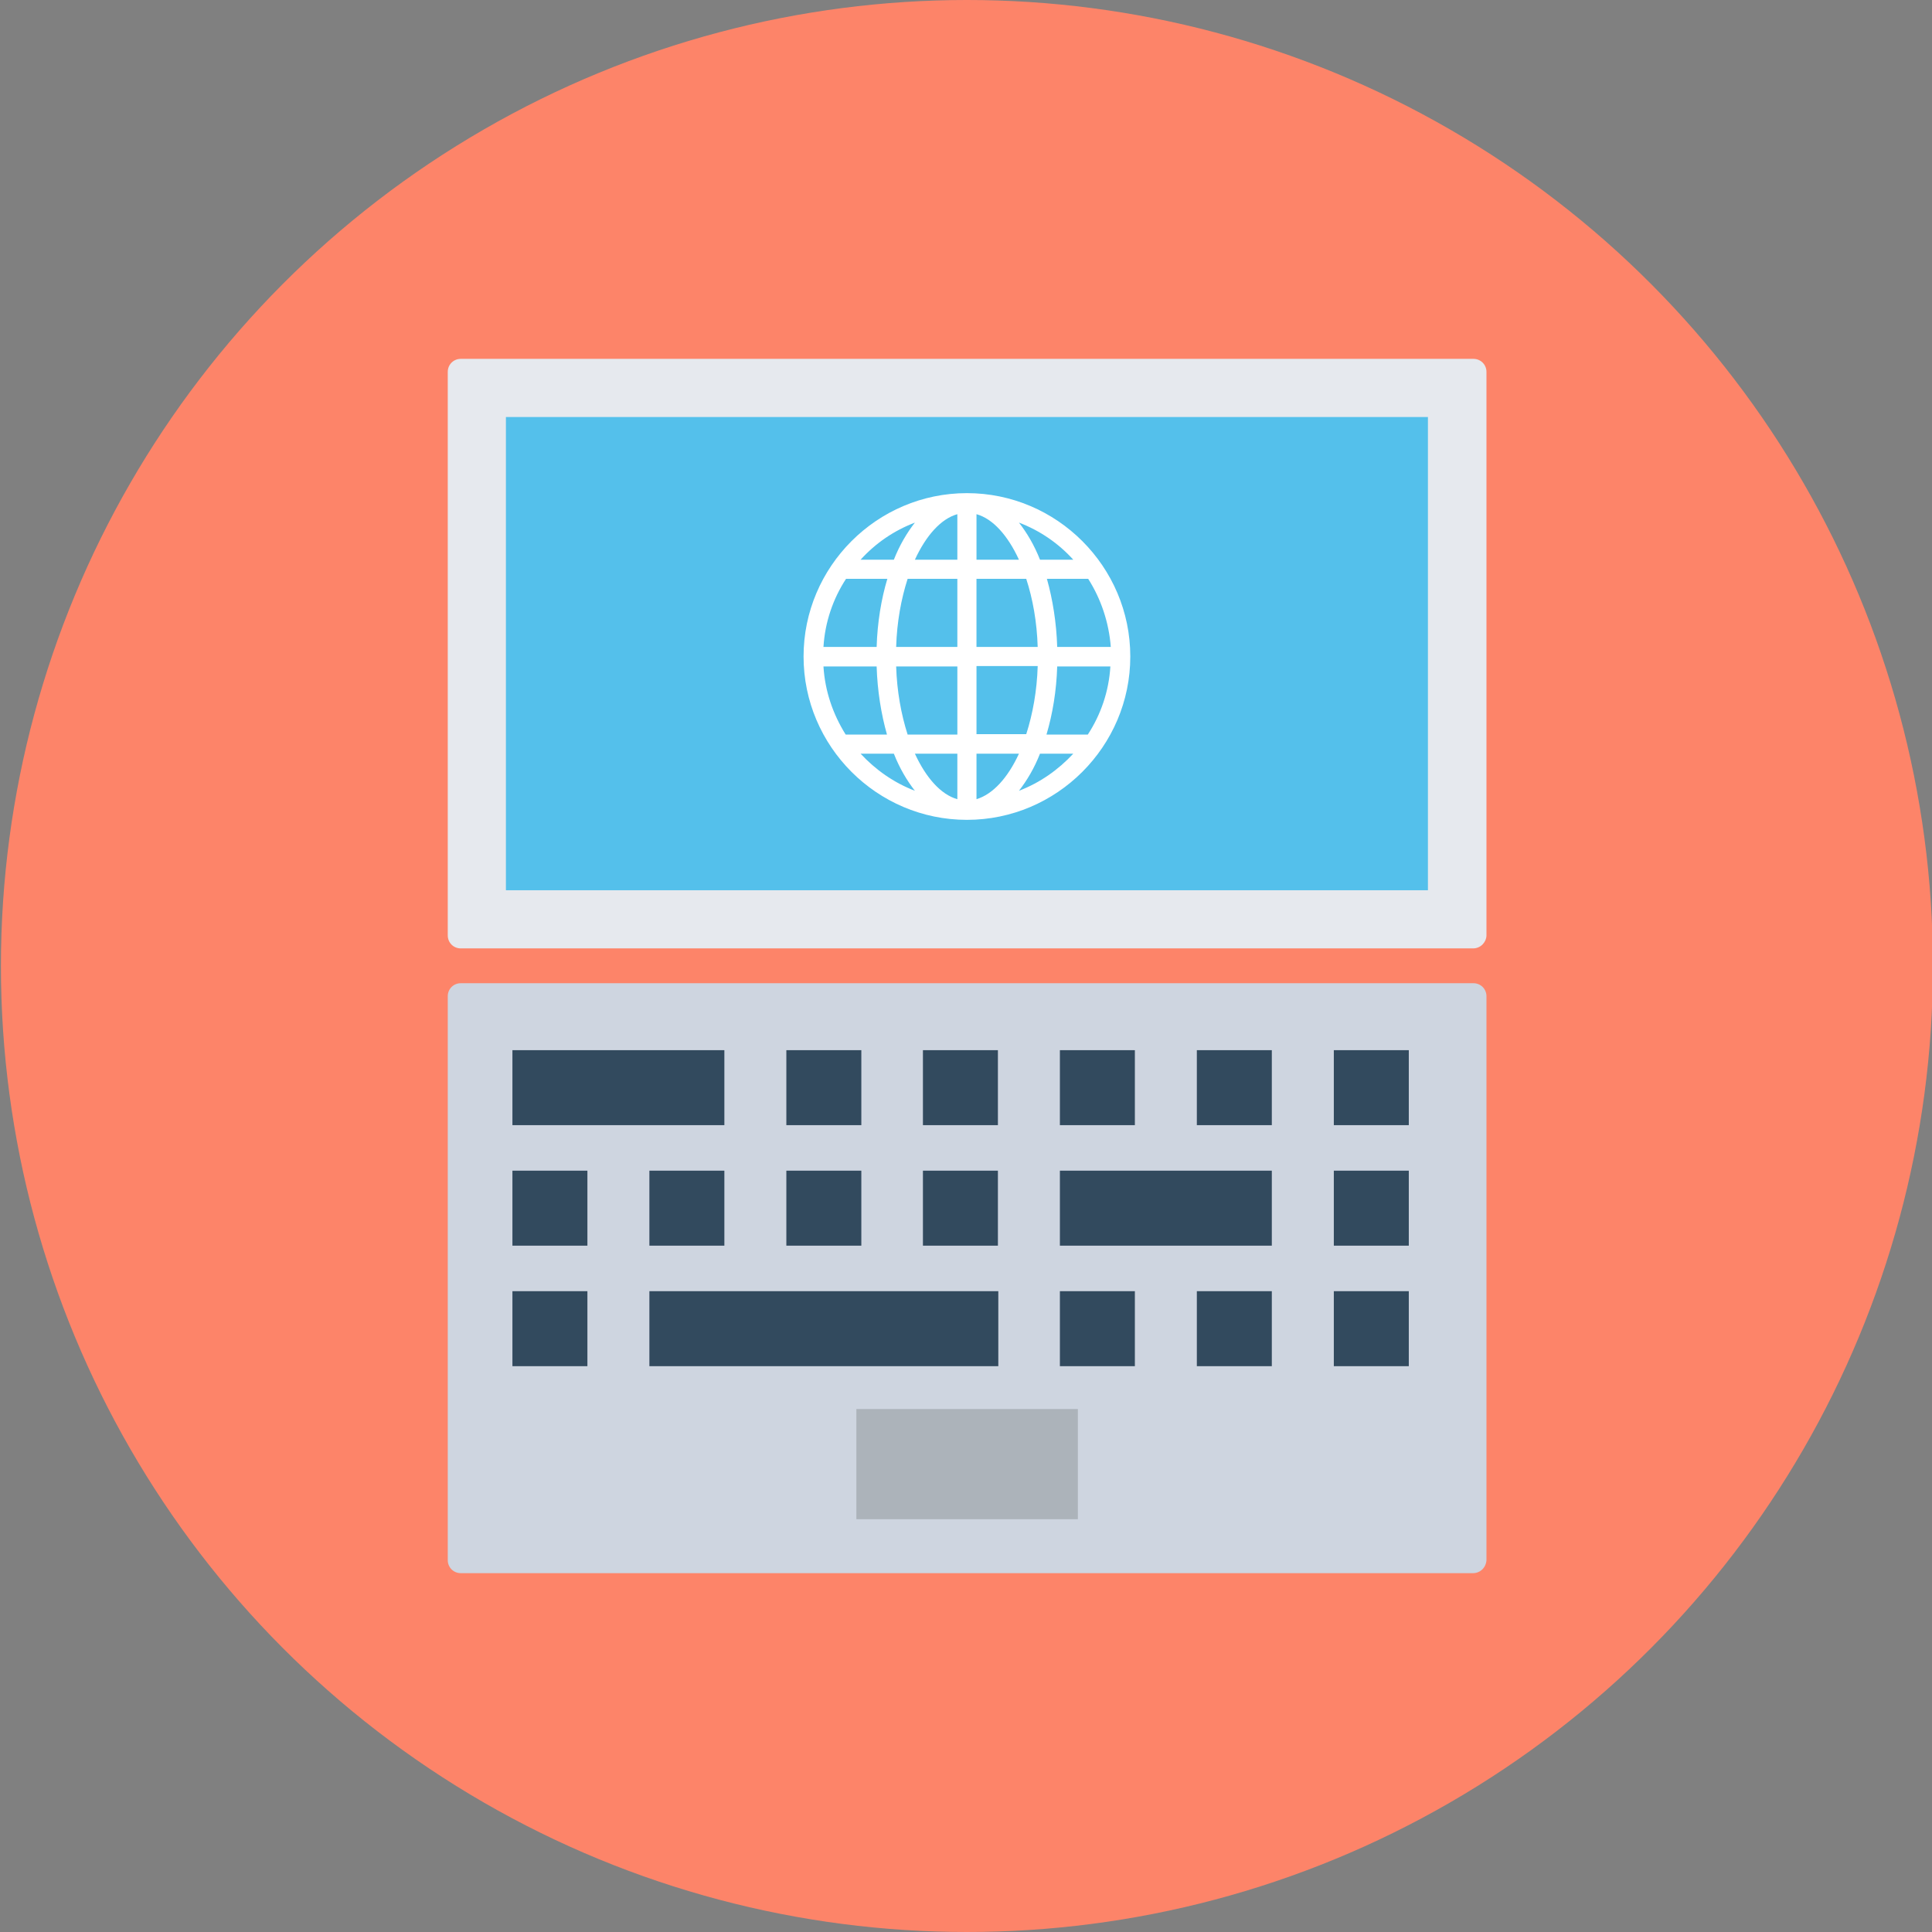
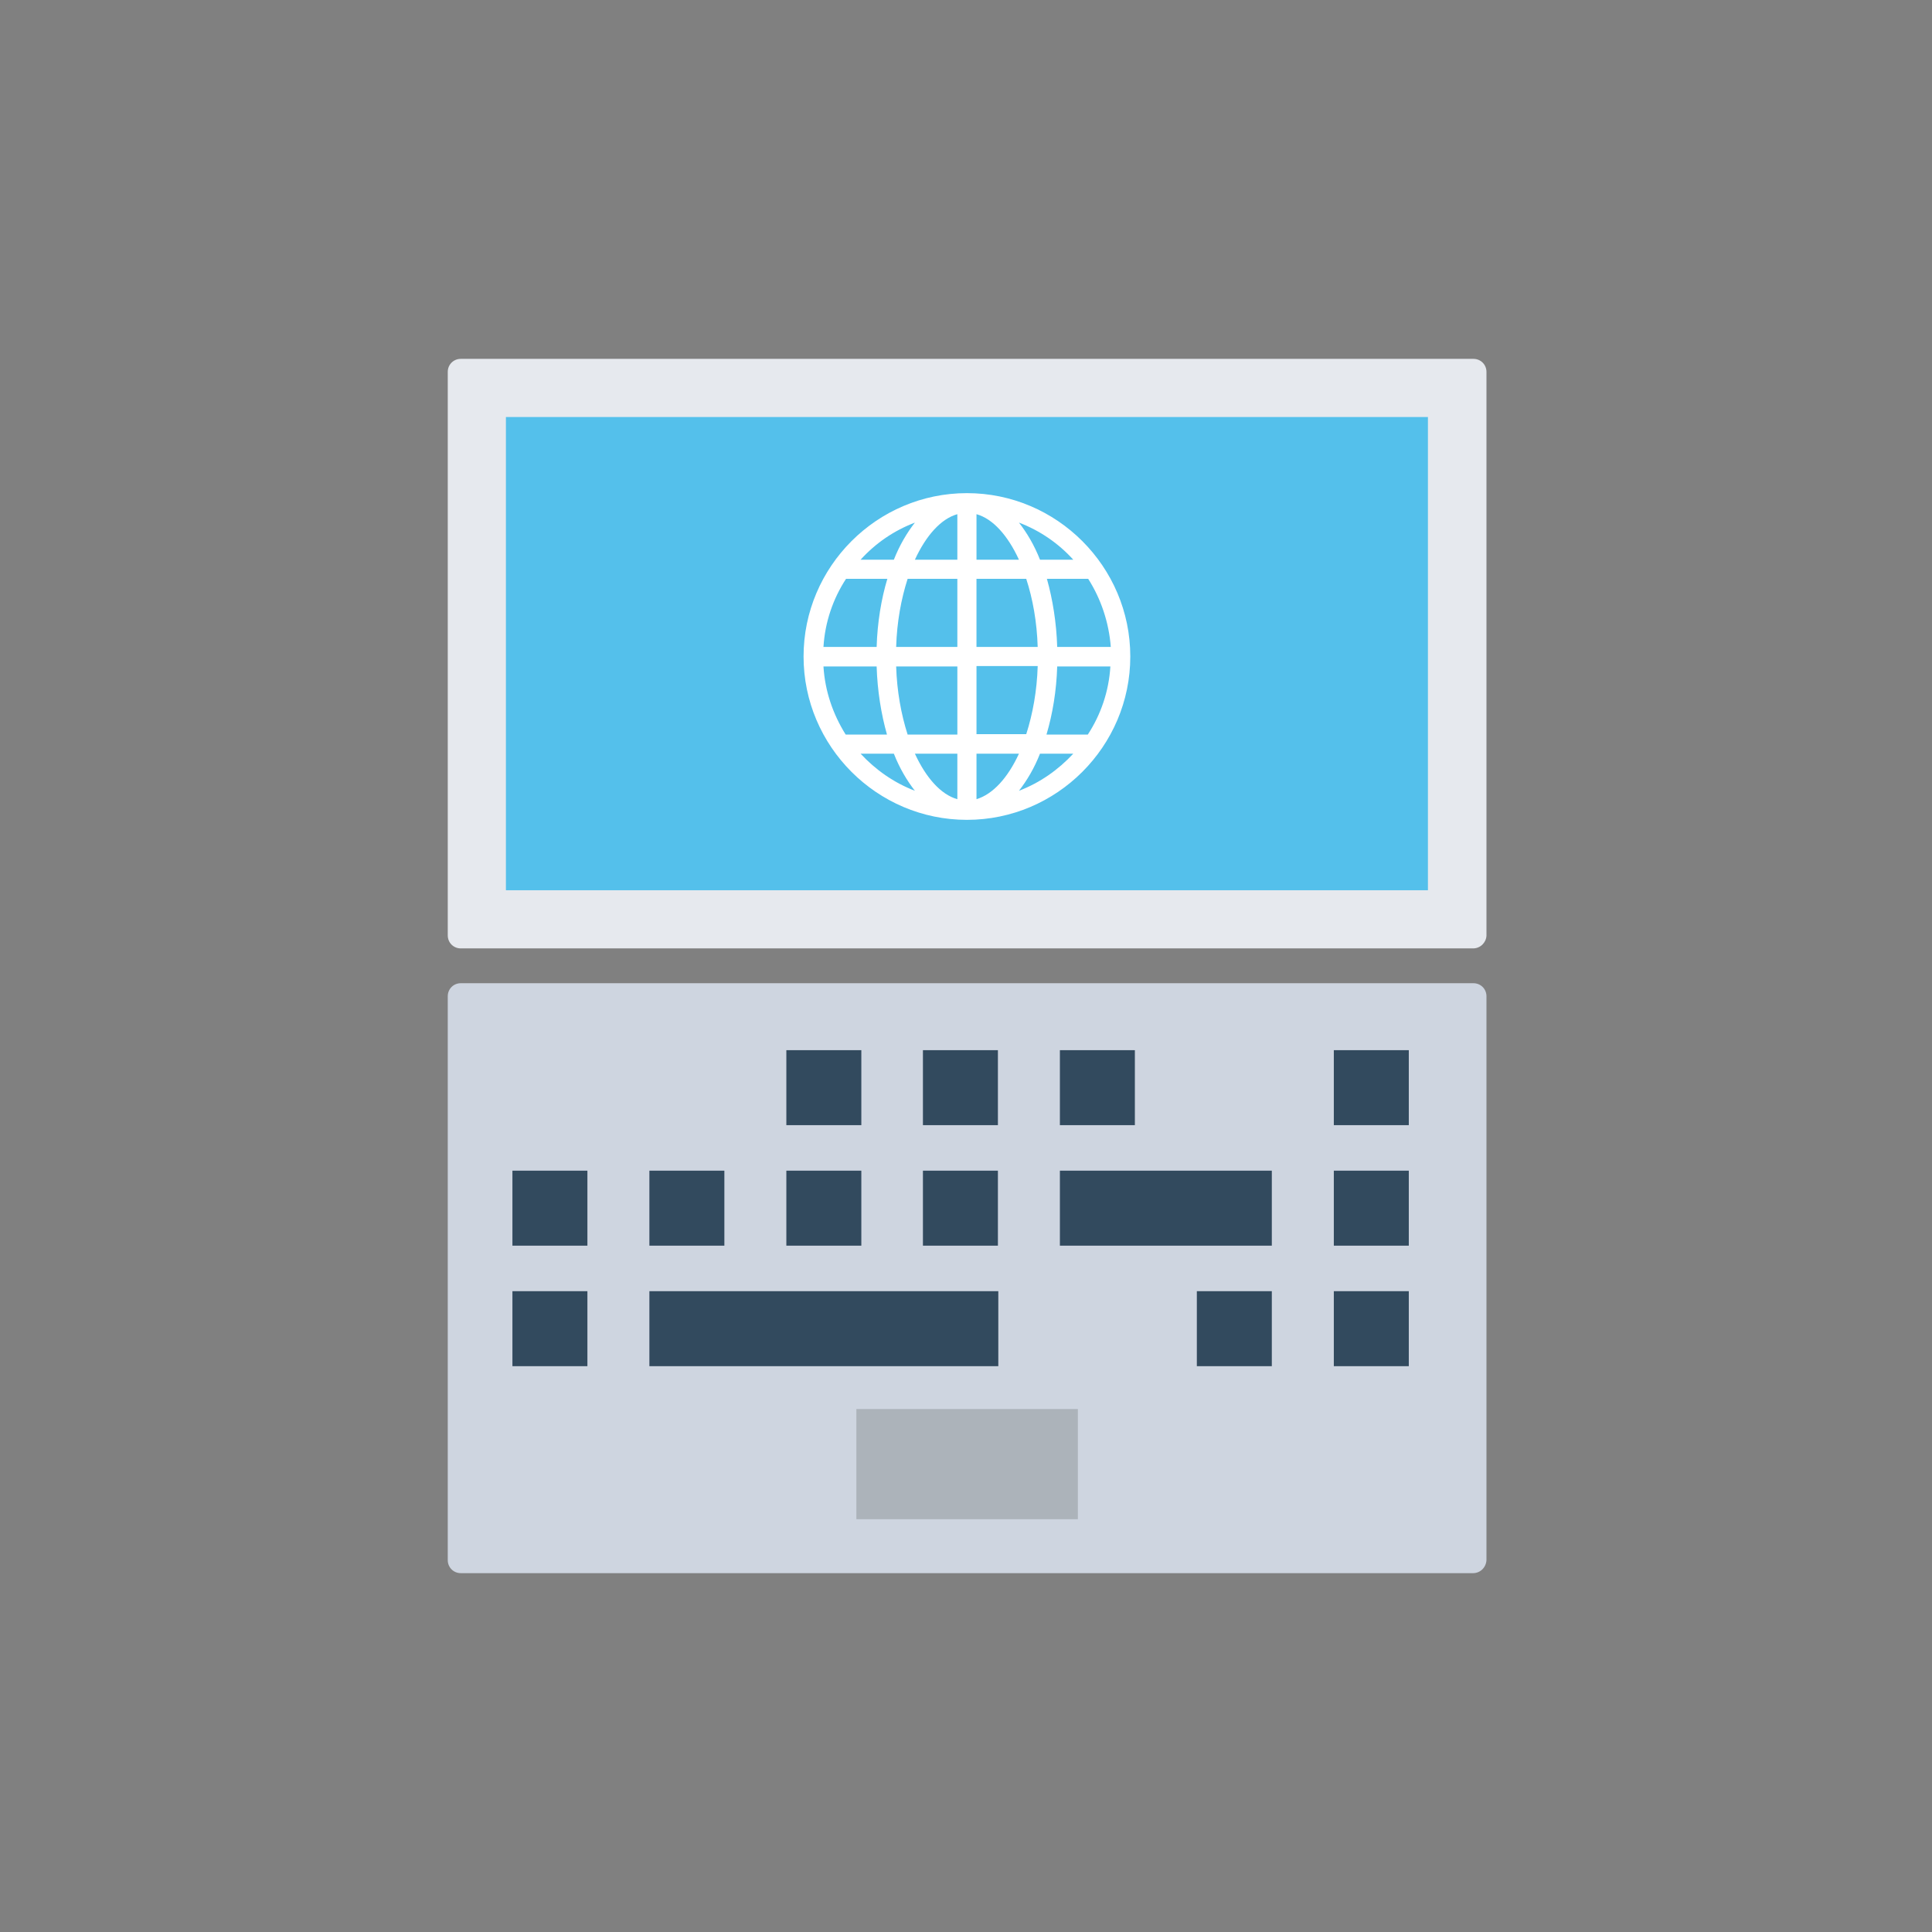
<svg xmlns="http://www.w3.org/2000/svg" version="1.1" id="图层_1" x="0px" y="0px" width="130px" height="130px" viewBox="0 0 130 130" enable-background="new 0 0 130 130" xml:space="preserve">
  <rect x="0" y="0" width="130" height="130" fill="#808080" stroke="none" />
-   <circle fill="#FD8469" cx="65.062" cy="65" r="65" />
  <path fill="#E6E9EE" d="M99.119,63.816H31.004c-0.489,0-0.875-0.386-0.875-0.875V25.022c0-0.489,0.386-0.875,0.875-0.875h68.14  c0.49,0,0.877,0.386,0.877,0.875v37.944C99.994,63.43,99.609,63.816,99.119,63.816z" />
  <rect x="34.042" y="28.06" fill="#54C0EB" width="62.04" height="31.843" />
  <path fill="#CED5E0" d="M99.119,105.854H31.004c-0.489,0-0.875-0.387-0.875-0.875V67.033c0-0.488,0.386-0.875,0.875-0.875h68.14  c0.49,0,0.877,0.387,0.877,0.875v37.945C99.994,105.467,99.609,105.854,99.119,105.854z" />
  <g>
-     <rect x="34.48" y="70.664" fill="#324A5E" width="14.261" height="5.045" />
    <rect x="52.912" y="70.664" fill="#324A5E" width="5.045" height="5.045" />
    <rect x="62.102" y="70.664" fill="#324A5E" width="5.045" height="5.045" />
    <rect x="71.318" y="70.664" fill="#324A5E" width="5.045" height="5.045" />
-     <rect x="80.533" y="70.664" fill="#324A5E" width="5.045" height="5.045" />
    <rect x="89.75" y="70.664" fill="#324A5E" width="5.045" height="5.045" />
    <rect x="34.48" y="78.772" fill="#324A5E" width="5.045" height="5.046" />
    <rect x="43.696" y="78.772" fill="#324A5E" width="5.045" height="5.046" />
    <rect x="52.912" y="78.772" fill="#324A5E" width="5.045" height="5.046" />
    <rect x="62.102" y="78.772" fill="#324A5E" width="5.045" height="5.046" />
    <rect x="71.318" y="78.772" fill="#324A5E" width="14.26" height="5.046" />
    <rect x="89.75" y="78.772" fill="#324A5E" width="5.045" height="5.046" />
    <rect x="34.48" y="86.881" fill="#324A5E" width="5.045" height="5.046" />
    <rect x="43.696" y="86.881" fill="#324A5E" width="23.478" height="5.046" />
  </g>
  <rect x="57.623" y="94.811" fill="#ACB3BA" width="14.905" height="7.413" />
  <g>
-     <rect x="71.318" y="86.881" fill="#324A5E" width="5.045" height="5.046" />
    <rect x="80.533" y="86.881" fill="#324A5E" width="5.045" height="5.046" />
    <rect x="89.75" y="86.881" fill="#324A5E" width="5.045" height="5.046" />
  </g>
  <path fill="#FFFFFF" d="M65.062,33.182c-6.049,0-10.992,4.943-10.992,10.992s4.943,10.992,10.992,10.992s10.993-4.943,10.993-10.992  S71.111,33.182,65.062,33.182z M55.409,44.844h3.578c0.051,1.647,0.309,3.218,0.695,4.582h-2.78  C56.052,48.062,55.512,46.517,55.409,44.844z M65.706,37.661v-3.063c1.107,0.309,2.111,1.441,2.857,3.063H65.706z M69.053,38.949  c0.438,1.338,0.721,2.909,0.771,4.582h-4.119v-4.582H69.053z M64.418,34.598v3.063h-2.857C62.308,36.04,63.312,34.907,64.418,34.598  z M64.418,38.949v4.582H60.3c0.051-1.673,0.334-3.218,0.772-4.582H64.418z M58.987,43.531h-3.578  c0.103-1.673,0.644-3.244,1.519-4.582h2.78C59.296,40.313,59.038,41.883,58.987,43.531z M60.3,44.844h4.119v4.582h-3.347  C60.634,48.062,60.351,46.491,60.3,44.844z M64.418,50.713v3.063c-1.107-0.309-2.111-1.442-2.857-3.063H64.418z M65.706,53.776  v-3.063h2.857C67.816,52.334,66.813,53.441,65.706,53.776z M65.706,49.4v-4.582h4.119c-0.051,1.673-0.334,3.218-0.771,4.582H65.706z   M71.137,44.844h3.578c-0.102,1.673-0.643,3.243-1.518,4.582h-2.781C70.828,48.036,71.086,46.491,71.137,44.844z M71.137,43.531  c-0.051-1.647-0.309-3.218-0.693-4.582h2.779c0.85,1.338,1.391,2.909,1.52,4.582H71.137z M72.219,37.661h-2.24  c-0.385-0.978-0.875-1.802-1.416-2.497C69.979,35.705,71.215,36.555,72.219,37.661z M61.561,35.165  c-0.541,0.695-1.03,1.519-1.416,2.497h-2.239C58.91,36.555,60.145,35.705,61.561,35.165z M57.906,50.713h2.239  c0.386,0.978,0.875,1.802,1.416,2.497C60.145,52.669,58.91,51.794,57.906,50.713z M68.563,53.21  c0.541-0.695,1.031-1.519,1.416-2.497h2.24C71.215,51.794,69.979,52.669,68.563,53.21z" />
</svg>